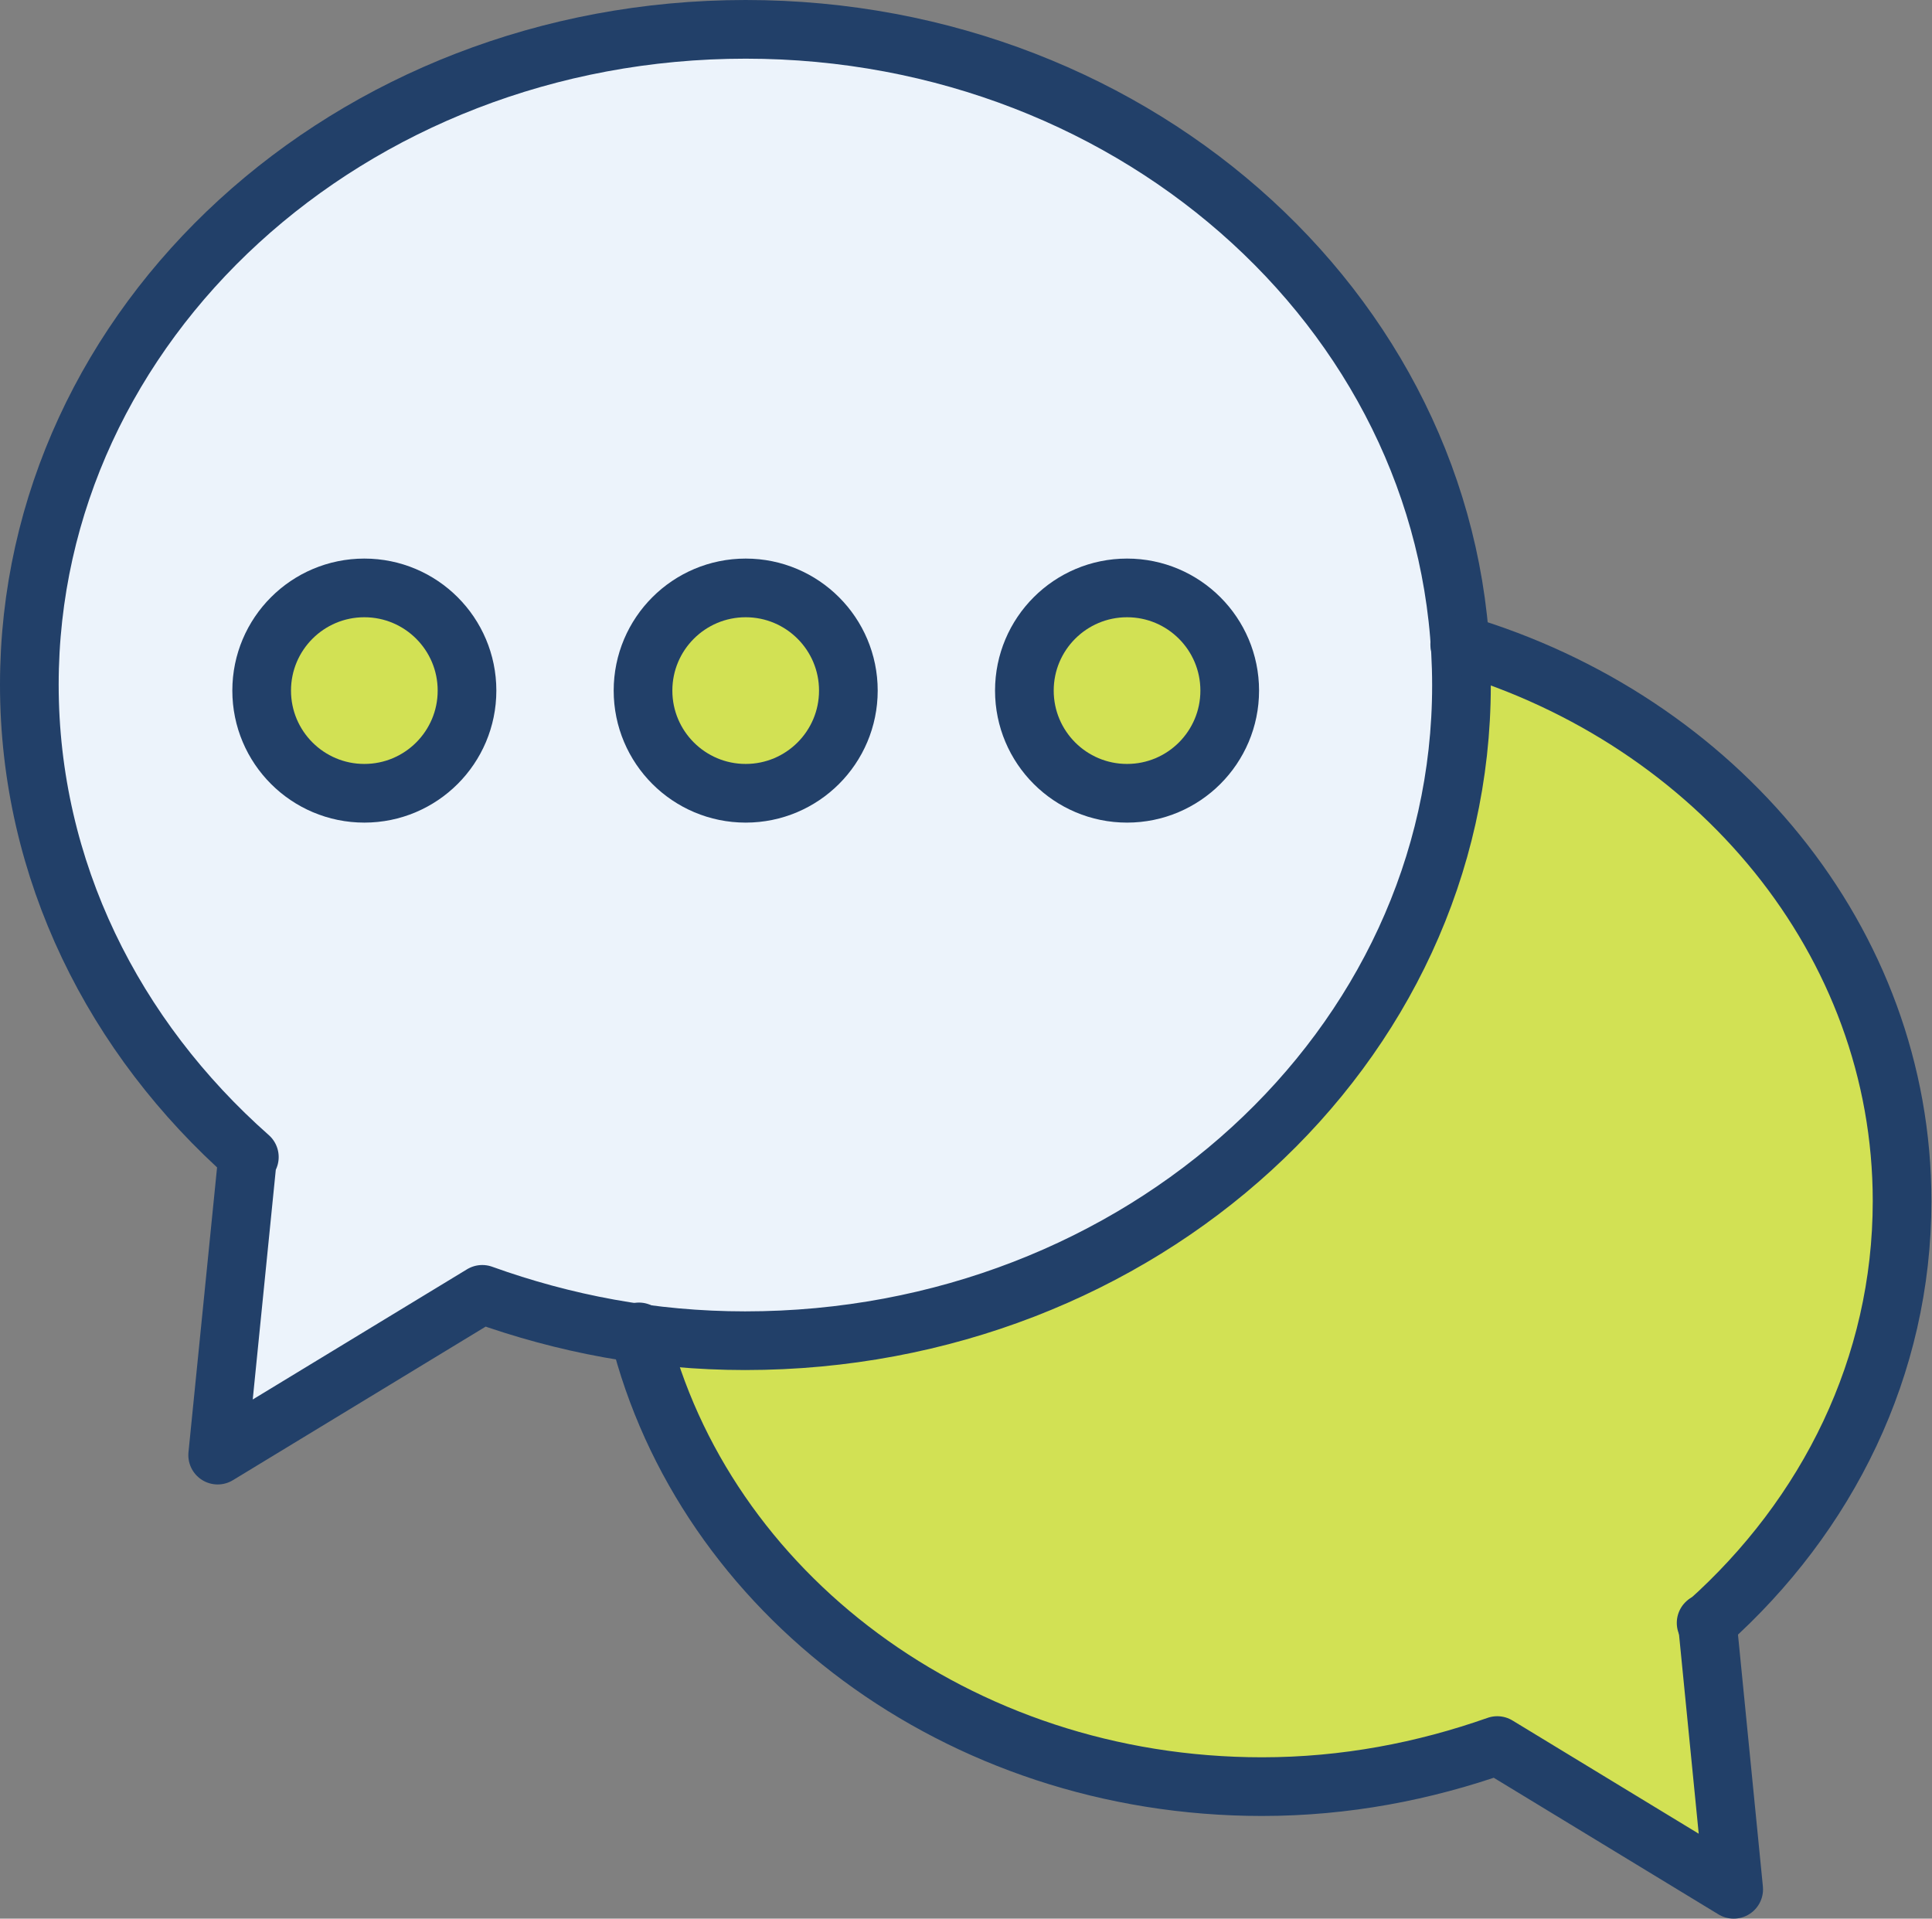
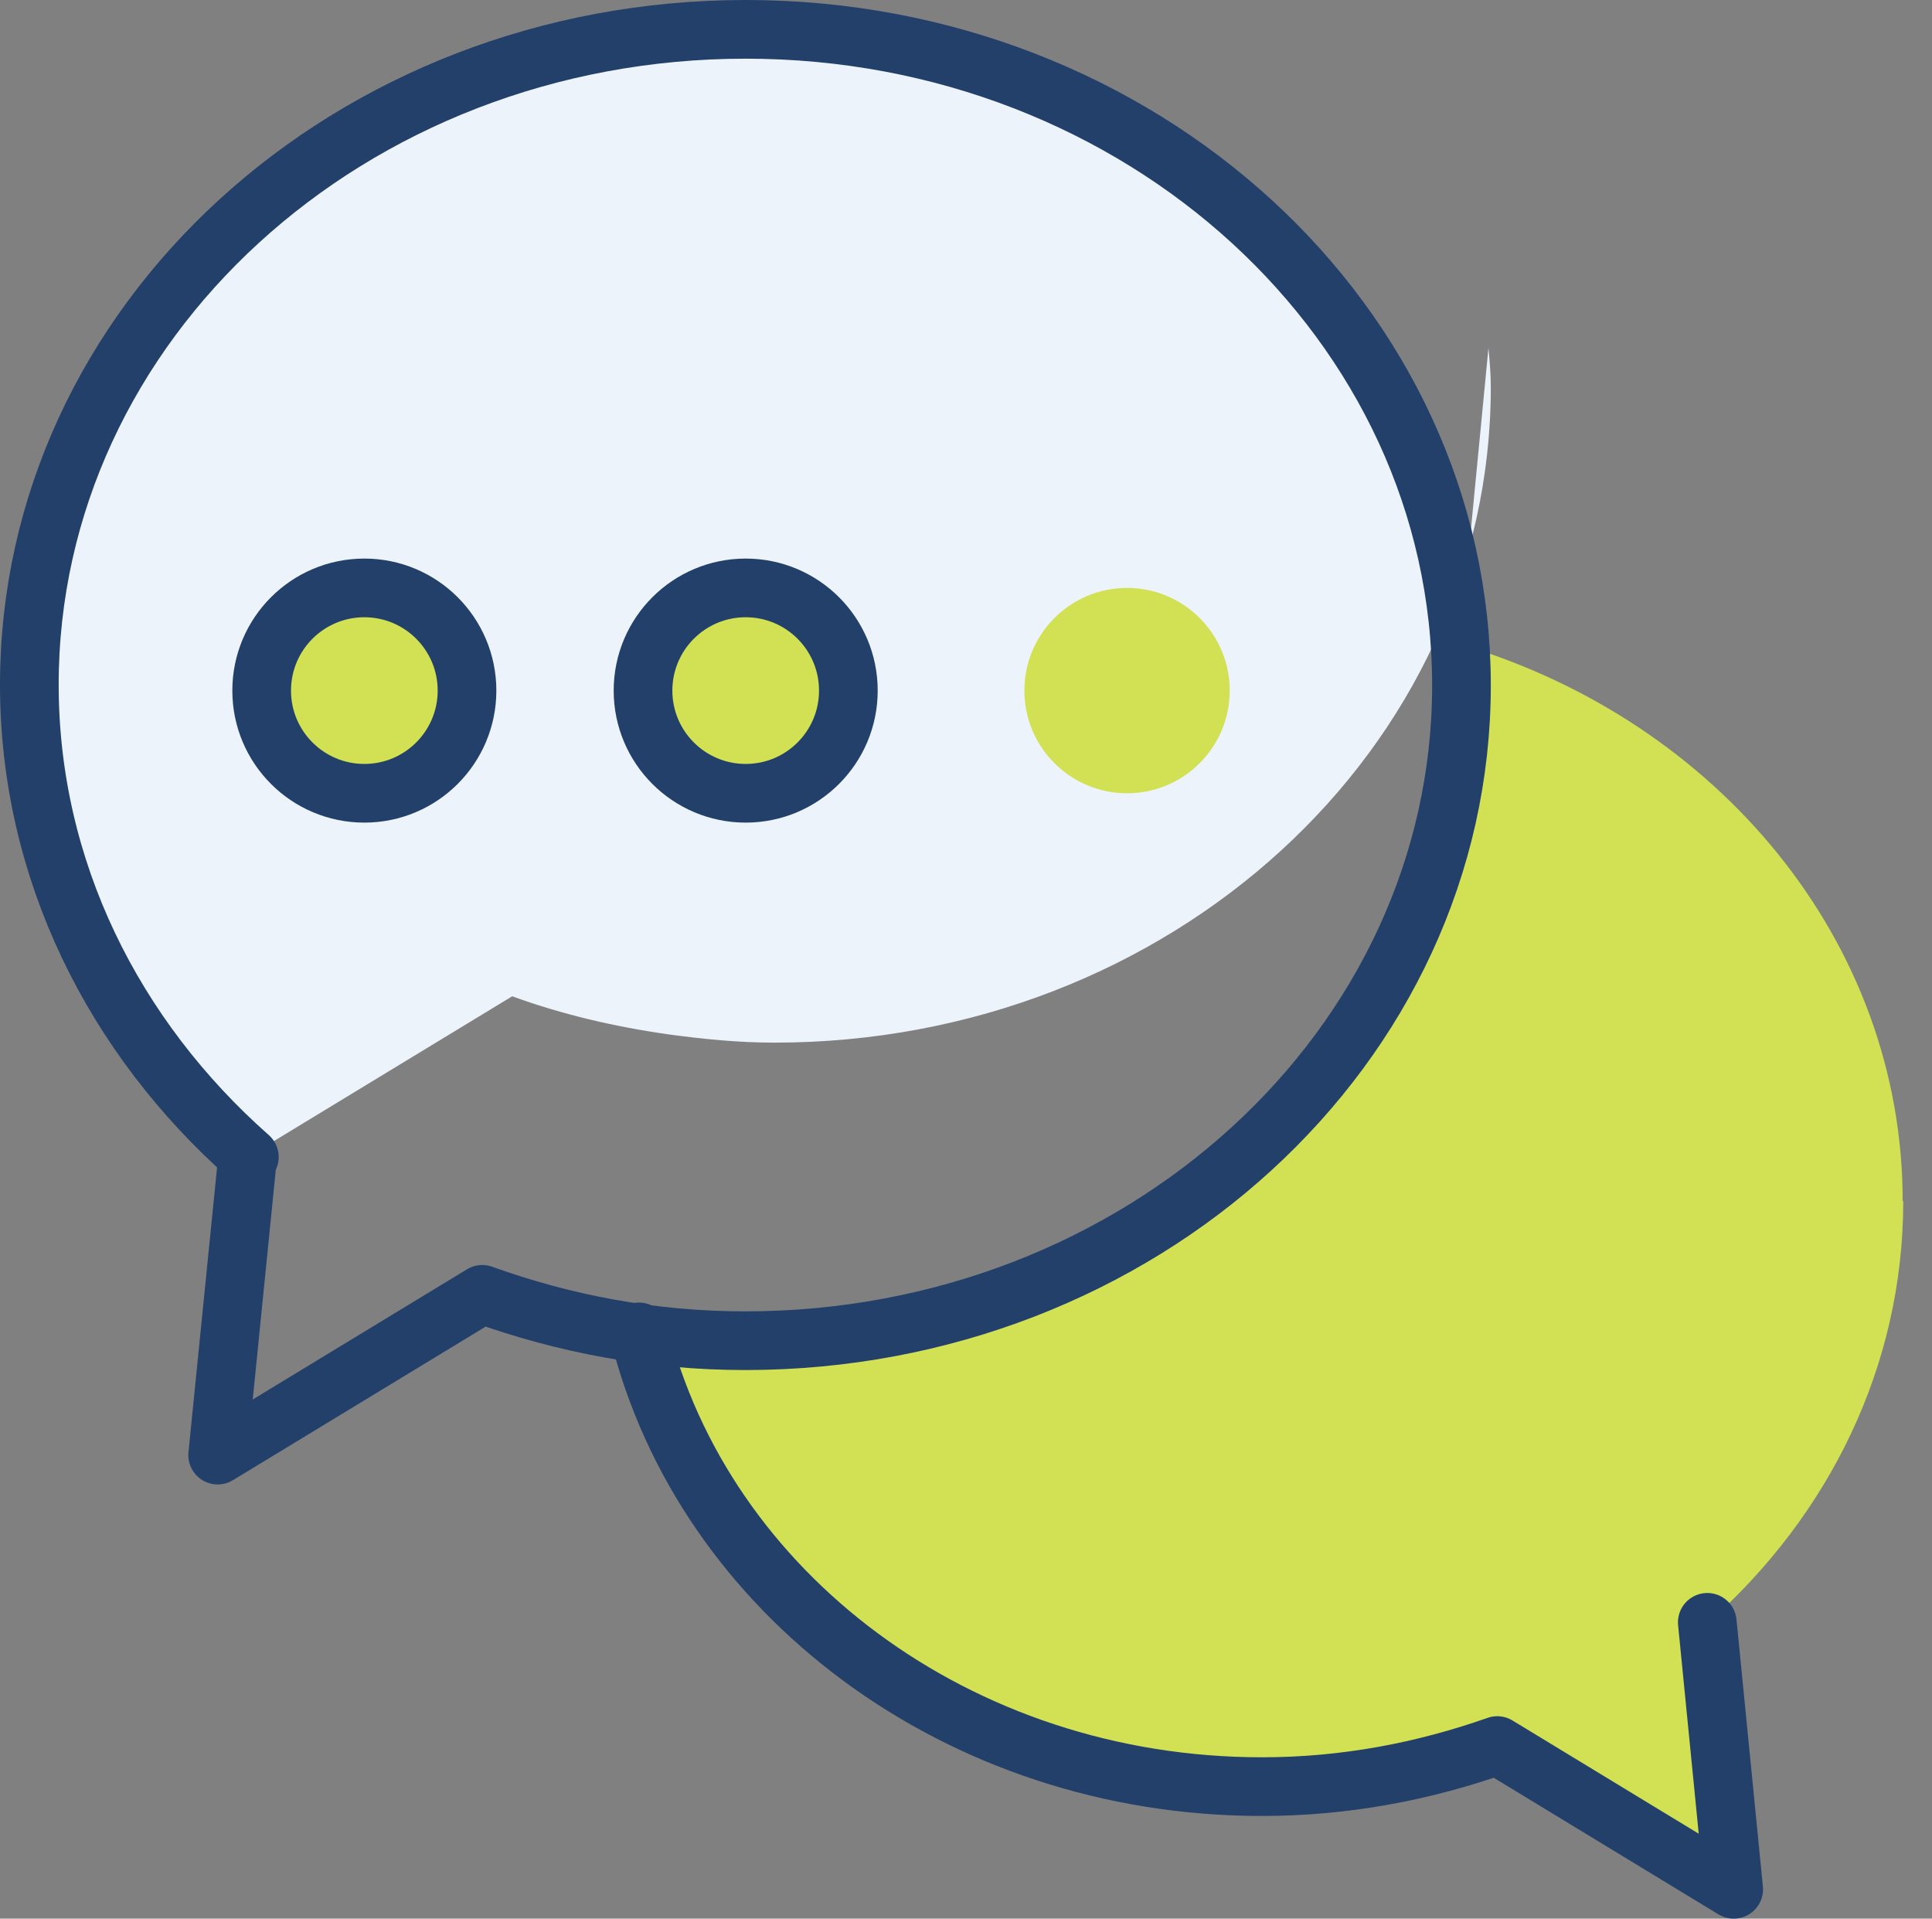
<svg xmlns="http://www.w3.org/2000/svg" id="Layer_2" data-name="Layer 2" viewBox="0 0 32.93 32.7">
  <rect x="0" y="0" width="32.93" height="32.7" fill="#808080" stroke="none" />
  <defs>
    <style>
      .cls-1 {
        fill: none;
        stroke: #224069;
        stroke-linecap: round;
        stroke-linejoin: round;
      }

      .cls-2 {
        fill: #ecf3fb;
      }

      .cls-3 {
        fill: #d2e154;
      }
    </style>
  </defs>
  <g id="Layer_1-2" data-name="Layer 1">
    <g>
      <g>
        <g>
          <path class="cls-3" d="M32.43,20.47c0-4.43-3.16-8.19-7.54-9.49h-.01c.01,.23,.04,.46,.04,.68,0,6.17-5.46,11.17-12.21,11.17-.61,0-1.21-.05-1.8-.14h0c1.1,4.44,5.44,7.76,10.62,7.76,1.42,0,2.76-.26,4.01-.7l4.03,2.45-.45-4.55h-.02s.02,0,.02,0c2.05-1.82,3.32-4.36,3.32-7.18Z" />
-           <path class="cls-2" d="M24.88,11C24.5,5.14,19.2,.5,12.71,.5S.5,5.5,.5,11.67c0,3.16,1.44,6.01,3.75,8.05h-.03s-.51,5.08-.51,5.08l4.51-2.74c.85,.31,1.75,.52,2.67,.65,.59,.08,1.19,.14,1.8,.14,6.74,0,12.21-5,12.21-11.17,0-.23-.02-.45-.04-.67Z" />
+           <path class="cls-2" d="M24.88,11C24.5,5.14,19.2,.5,12.71,.5S.5,5.5,.5,11.67c0,3.16,1.44,6.01,3.75,8.05h-.03l4.51-2.74c.85,.31,1.75,.52,2.67,.65,.59,.08,1.19,.14,1.8,.14,6.74,0,12.21-5,12.21-11.17,0-.23-.02-.45-.04-.67Z" />
        </g>
        <g>
          <circle class="cls-3" cx="6.21" cy="11.77" r="1.75" />
          <circle class="cls-3" cx="12.71" cy="11.77" r="1.75" />
          <circle class="cls-3" cx="19.21" cy="11.77" r="1.75" />
        </g>
      </g>
      <g>
        <path class="cls-1" d="M12.71,.5C5.96,.5,.5,5.5,.5,11.67c0,3.16,1.44,6.01,3.75,8.05h-.03s-.51,5.08-.51,5.08l4.51-2.74c1.39,.5,2.89,.79,4.48,.79,6.74,0,12.21-5,12.21-11.17S19.45,.5,12.71,.5Z" />
        <path class="cls-1" d="M29.1,27.65l.45,4.55-4.03-2.45c-1.25,.44-2.59,.7-4.01,.7-5.19,0-9.52-3.31-10.62-7.75" />
-         <path class="cls-1" d="M29.08,27.66h.02c2.05-1.83,3.32-4.37,3.32-7.19,0-4.43-3.16-8.19-7.54-9.49" />
        <g>
          <circle class="cls-1" cx="6.21" cy="11.77" r="1.75" />
          <circle class="cls-1" cx="12.71" cy="11.77" r="1.75" />
-           <circle class="cls-1" cx="19.21" cy="11.77" r="1.75" />
        </g>
      </g>
    </g>
  </g>
</svg>